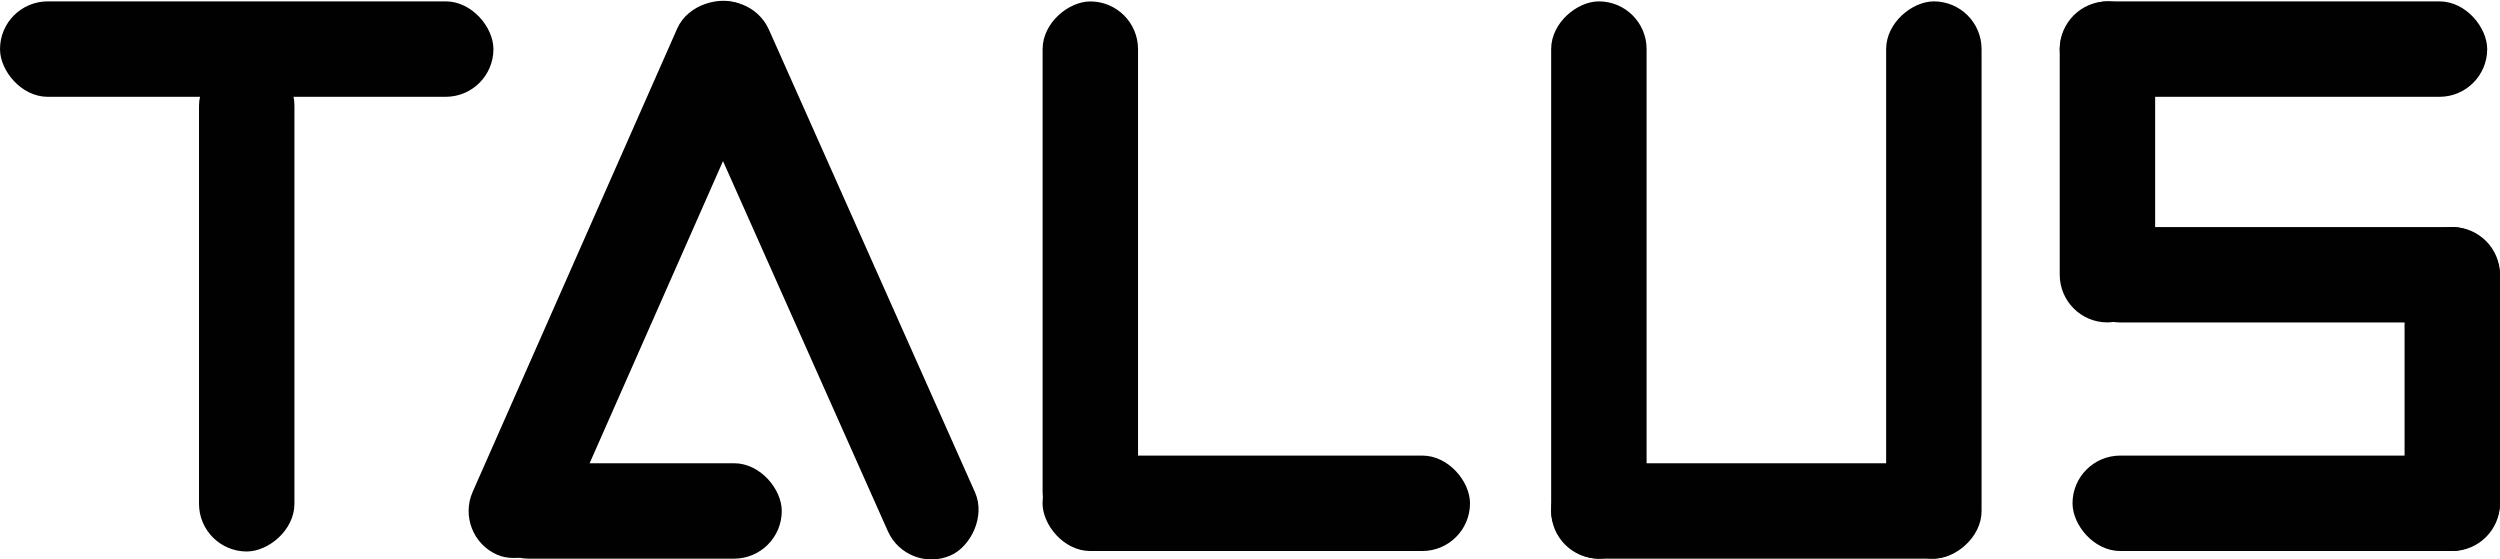
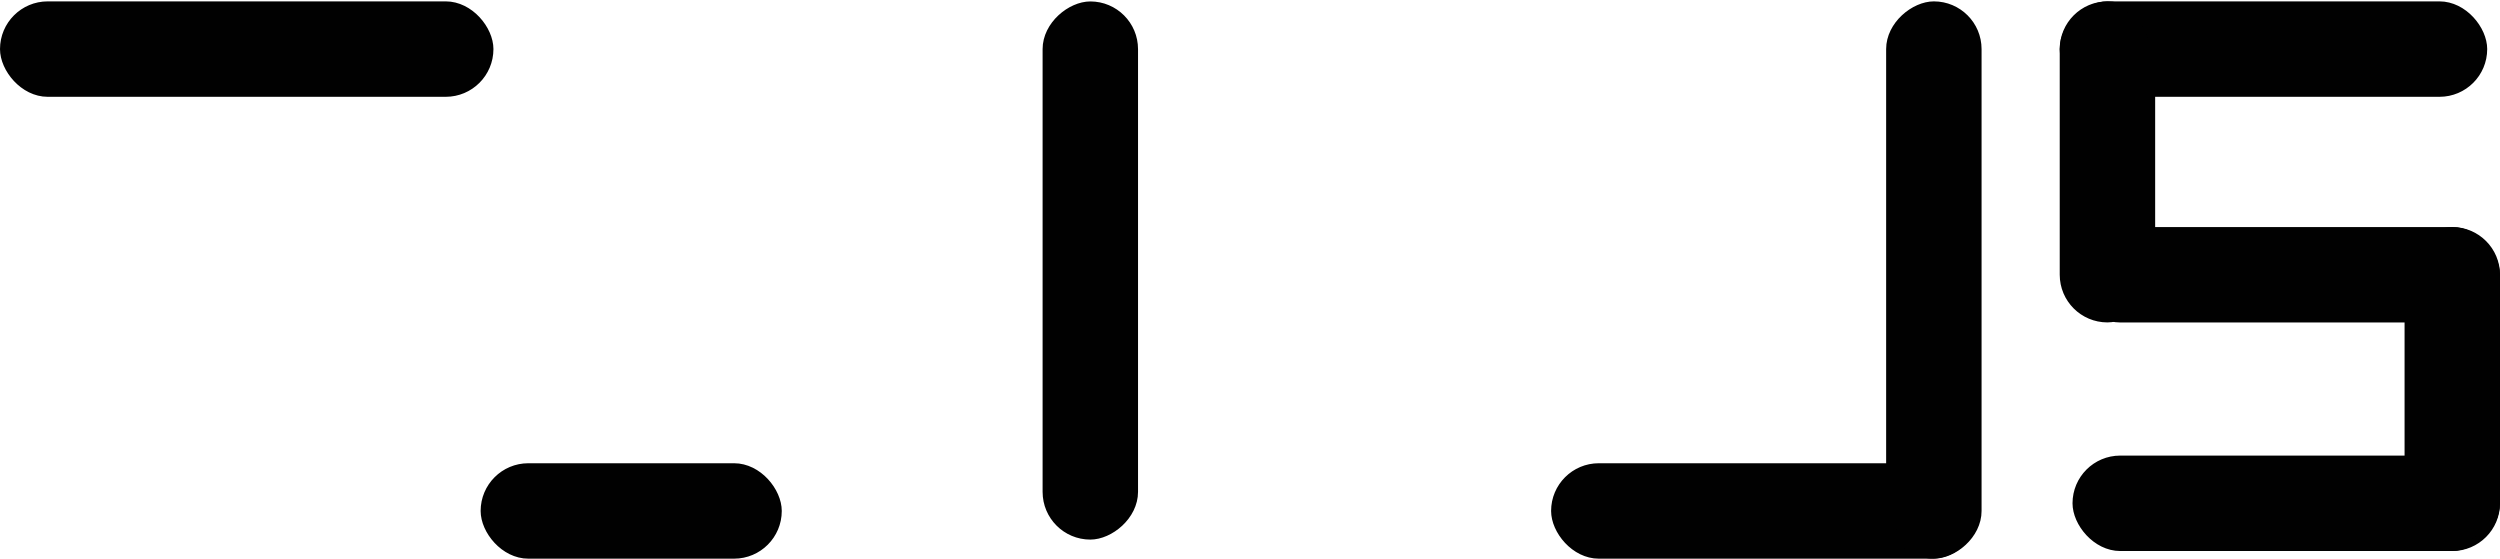
<svg xmlns="http://www.w3.org/2000/svg" viewBox="0 0 418.09 93.56" data-name="Ebene 1" id="Ebene_1">
  <defs>
    <style>
      .cls-1 {
        fill: #010101;
        stroke: #010101;
        stroke-miterlimit: 10;
      }
    </style>
  </defs>
-   <rect transform="translate(92.23 9.71) rotate(90)" ry="7.48" rx="7.48" height="14.96" width="81.52" y="43.49" x=".5" class="cls-1" />
  <rect transform="translate(82.52 16.42) rotate(180)" ry="7.48" rx="7.48" height="14.96" width="81.52" y=".73" x=".5" class="cls-1" />
-   <rect transform="translate(187.99 -29.05) rotate(113.82)" ry="7.48" rx="7.48" height="14.96" width="99.66" y="39.25" x="53.63" class="cls-1" />
-   <rect transform="translate(152.07 192.54) rotate(-114.01)" ry="7.48" rx="7.48" height="14.96" width="99.65" y="39.42" x="88.72" class="cls-1" />
  <rect transform="translate(211.13 170.9) rotate(180)" ry="7.48" rx="7.48" height="14.96" width="49.36" y="77.97" x="80.89" class="cls-1" />
  <rect transform="translate(227.57 -137.1) rotate(90)" ry="7.48" rx="7.48" height="14.96" width="89" y="37.75" x="137.84" class="cls-1" />
-   <rect transform="translate(420.2 168.33) rotate(180)" ry="7.48" rx="7.48" height="14.96" width="70.49" y="76.68" x="174.86" class="cls-1" />
-   <rect transform="translate(314.22 -220.56) rotate(90)" ry="7.48" rx="7.48" height="14.96" width="92.2" y="39.35" x="221.29" class="cls-1" />
  <rect transform="translate(590.3 170.9) rotate(180)" ry="7.48" rx="7.48" height="14.96" width="70.49" y="77.97" x="259.91" class="cls-1" />
  <rect transform="translate(370.24 -276.58) rotate(90)" ry="7.48" rx="7.48" height="14.96" width="92.2" y="39.35" x="277.31" class="cls-1" />
  <rect transform="translate(760.41 16.42) rotate(180)" ry="7.48" rx="7.48" height="14.96" width="70.49" y=".73" x="344.96" class="cls-1" />
  <rect transform="translate(764.69 91.9) rotate(180)" ry="7.48" rx="7.48" height="14.96" width="70.49" y="38.47" x="347.1" class="cls-1" />
  <rect transform="translate(764.69 168.33) rotate(180)" ry="7.48" rx="7.48" height="14.96" width="70.49" y="76.68" x="347.1" class="cls-1" />
  <rect transform="translate(379.52 -325.36) rotate(90)" ry="7.48" rx="7.48" height="14.96" width="52.69" y="19.6" x="326.09" class="cls-1" />
  <rect transform="translate(475.17 -345.06) rotate(90)" ry="7.48" rx="7.48" height="14.96" width="53.17" y="57.58" x="383.53" class="cls-1" />
</svg>